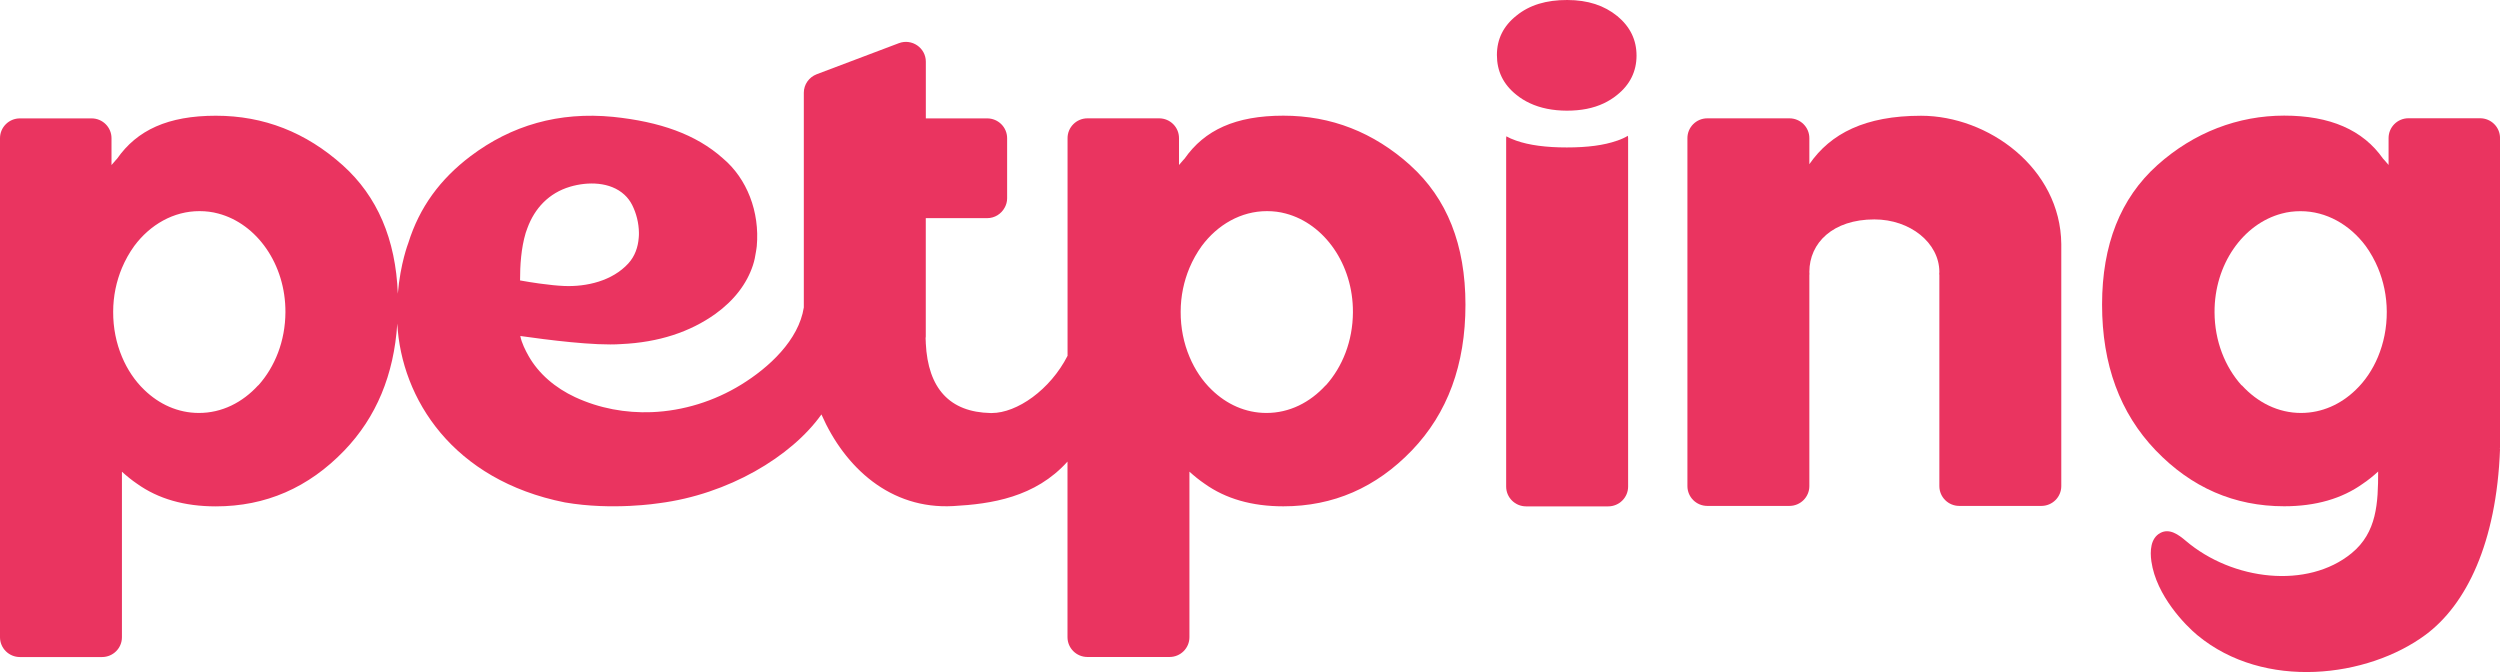
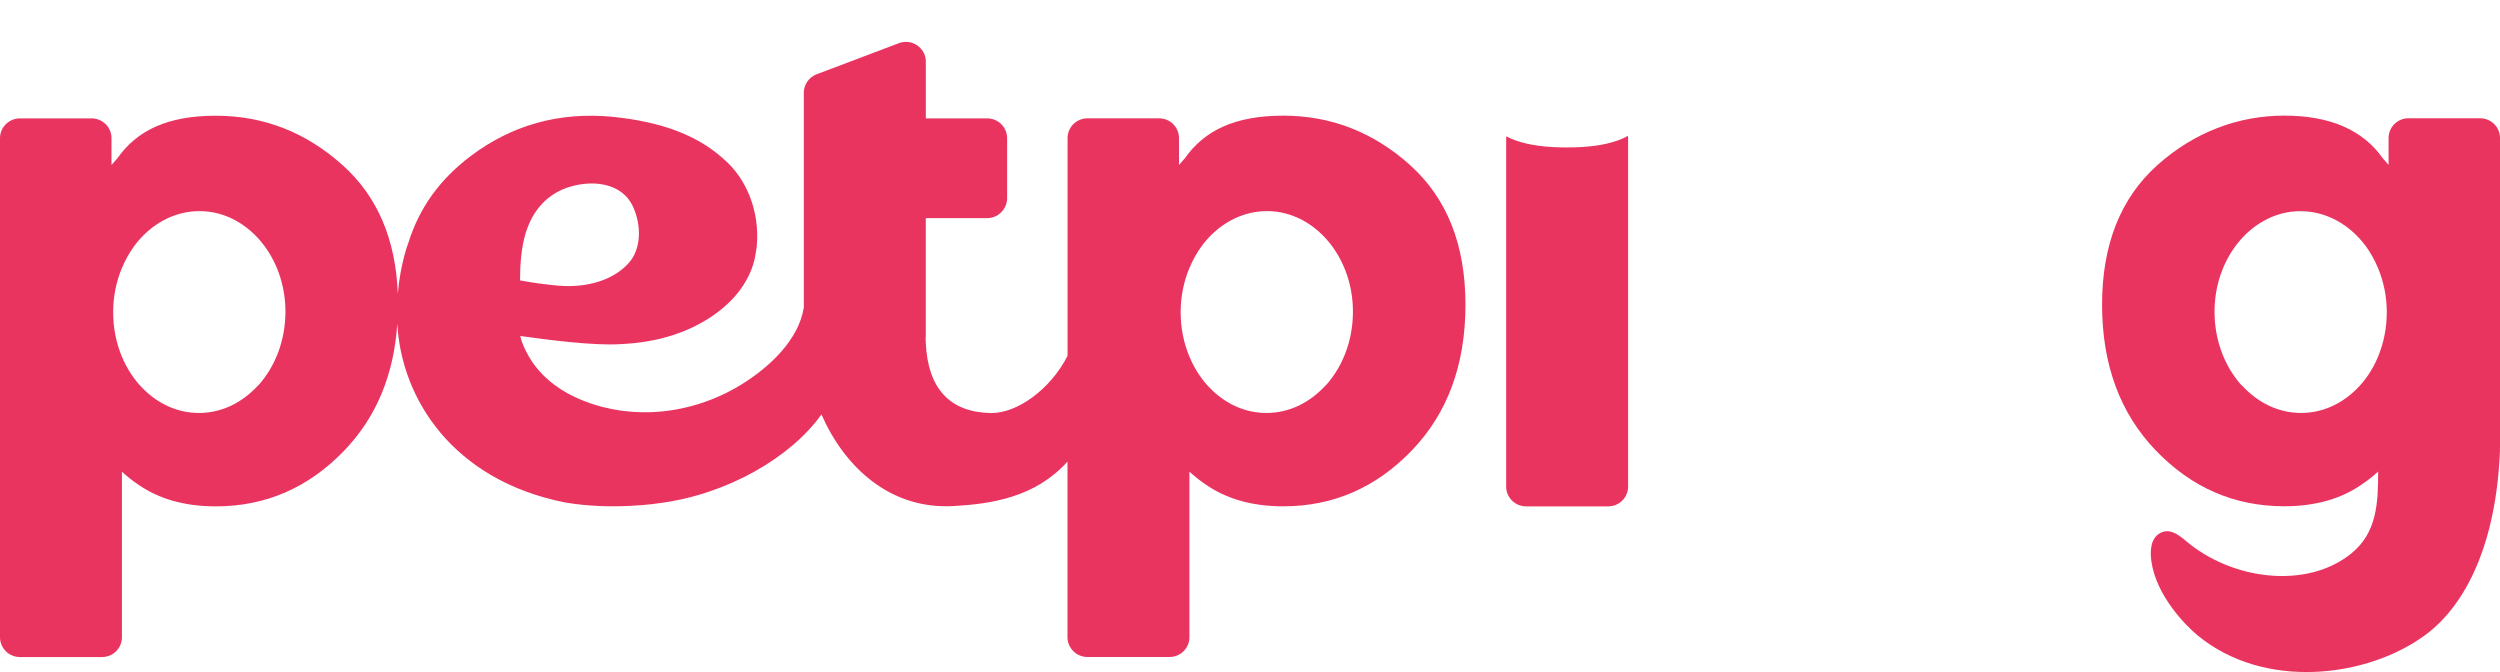
<svg xmlns="http://www.w3.org/2000/svg" width="93" height="25" viewBox="0 0 93 25" fill="none">
  <path d="M60.149 5.235C59.662 5.406 59.051 5.485 58.284 5.485C57.517 5.485 56.882 5.402 56.4 5.231C56.254 5.18 56.135 5.128 56.036 5.071C56.036 5.095 56.029 5.117 56.029 5.141V18.101C56.029 18.508 56.362 18.837 56.77 18.837H59.825C60.235 18.837 60.566 18.506 60.566 18.101V5.138C60.566 5.108 60.561 5.079 60.557 5.051C60.449 5.119 60.312 5.18 60.147 5.237L60.149 5.235Z" fill="#EA3460" />
-   <path d="M71.463 4.306C69.384 4.306 68.097 4.965 67.308 6.108V5.139C67.308 4.731 66.975 4.402 66.567 4.402H63.512C63.102 4.402 62.772 4.733 62.772 5.139V18.083C62.772 18.491 63.104 18.82 63.512 18.82H66.567C66.977 18.82 67.308 18.489 67.308 18.083V12.647V10.235C67.308 10.22 67.312 10.205 67.312 10.189C67.312 10.165 67.308 10.139 67.308 10.115C67.308 9.036 68.183 8.162 69.726 8.162C71.059 8.162 72.139 9.034 72.144 10.111C72.144 10.111 72.144 10.113 72.144 10.115C72.144 10.117 72.144 10.117 72.144 10.119C72.144 10.143 72.142 10.165 72.139 10.189C72.139 10.205 72.144 10.218 72.144 10.233C72.144 10.233 72.144 10.233 72.144 10.235V17.761C72.144 17.761 72.144 17.761 72.144 17.763V18.083C72.144 18.491 72.477 18.82 72.884 18.82H75.939C76.349 18.82 76.68 18.489 76.68 18.083V9.093C76.68 9.093 76.68 9.085 76.68 9.078C76.651 6.252 73.96 4.306 71.463 4.306Z" fill="#EA3460" />
-   <path d="M60.16 0.596C59.677 0.204 59.076 0.002 58.302 1.91133e-05C57.526 -0.002 56.9 0.184 56.413 0.581C55.928 0.965 55.685 1.451 55.685 2.047C55.685 2.644 55.919 3.133 56.402 3.521C56.556 3.648 56.726 3.753 56.909 3.838C57.303 4.023 57.762 4.115 58.286 4.117C58.816 4.117 59.27 4.029 59.662 3.843C59.836 3.76 60.001 3.659 60.151 3.536C60.636 3.152 60.879 2.653 60.879 2.069C60.879 1.486 60.645 0.997 60.162 0.596H60.16Z" fill="#EA3460" />
  <path d="M52.465 6.149C51.096 4.919 49.522 4.303 47.741 4.303C45.96 4.303 44.812 4.836 44.067 5.901C44.067 5.901 43.987 5.984 43.859 6.138V5.138C43.859 4.73 43.527 4.402 43.119 4.402H40.454C40.044 4.402 39.713 4.733 39.713 5.138V13.236C39.067 14.503 37.831 15.365 36.89 15.365H36.854C35.329 15.334 34.52 14.453 34.439 12.765C34.439 12.76 34.439 12.756 34.439 12.752V12.736C34.439 12.714 34.436 12.692 34.436 12.671C34.436 12.64 34.432 12.611 34.432 12.581C34.432 12.561 34.436 12.539 34.439 12.519V8.115H36.722C37.004 8.115 37.247 7.957 37.372 7.727C37.43 7.624 37.465 7.506 37.465 7.379V5.14C37.465 4.733 37.132 4.404 36.724 4.404H34.441V2.295C34.441 1.78 33.921 1.423 33.436 1.607L30.381 2.762C30.092 2.872 29.902 3.146 29.902 3.45V11.438C29.711 12.655 28.604 13.675 27.57 14.31C26.572 14.924 25.415 15.286 24.242 15.332C23.274 15.369 22.298 15.194 21.392 14.773C20.667 14.435 20.038 13.911 19.657 13.232C19.551 13.043 19.404 12.758 19.355 12.499C20.323 12.635 22.117 12.872 23.109 12.8C24.509 12.736 25.668 12.35 26.609 11.68C27.31 11.175 27.784 10.555 28.009 9.867C28.064 9.702 28.097 9.531 28.123 9.358C28.132 9.292 28.146 9.227 28.152 9.159C28.267 7.878 27.786 6.64 26.891 5.89C25.889 4.994 24.54 4.527 22.807 4.347C20.79 4.15 19.029 4.658 17.499 5.813C16.382 6.66 15.606 7.701 15.189 9.04C15.189 9.04 14.892 9.799 14.799 10.925C14.72 8.896 14.036 7.304 12.754 6.151C11.385 4.921 9.811 4.305 8.03 4.305C6.249 4.305 5.101 4.838 4.356 5.903C4.356 5.903 4.276 5.987 4.148 6.14V5.14C4.148 4.733 3.815 4.404 3.408 4.404H0.741C0.331 4.404 0 4.735 0 5.14V23.706C0 24.113 0.333 24.442 0.741 24.442H3.796C4.206 24.442 4.536 24.111 4.536 23.706V17.548C4.713 17.708 4.898 17.859 5.098 17.995C5.883 18.556 6.86 18.837 8.028 18.837C9.884 18.837 11.477 18.144 12.809 16.759C13.997 15.523 14.654 13.946 14.779 12.037C14.929 14.843 16.851 17.861 21.013 18.69C22.783 18.997 24.517 18.719 24.517 18.719C27.083 18.392 29.439 16.991 30.557 15.417C31.428 17.401 33.127 18.953 35.457 18.826C36.874 18.749 38.512 18.504 39.711 17.171V23.704C39.711 24.111 40.044 24.44 40.452 24.44H43.507C43.917 24.44 44.247 24.109 44.247 23.704V17.546C44.424 17.706 44.609 17.857 44.809 17.993C45.594 18.554 46.571 18.835 47.739 18.835C49.595 18.835 51.188 18.142 52.52 16.757C53.851 15.371 54.515 13.565 54.515 11.335C54.515 9.106 53.829 7.379 52.462 6.149H52.465ZM9.615 14.334H9.613H9.604C9.022 14.972 8.253 15.365 7.393 15.362C6.619 15.36 5.918 15.038 5.367 14.503C5.019 14.17 4.737 13.749 4.538 13.275C4.325 12.769 4.206 12.197 4.21 11.594C4.21 11.011 4.331 10.461 4.536 9.968C4.66 9.674 4.814 9.4 4.993 9.152C5.583 8.358 6.456 7.852 7.424 7.854C7.662 7.854 7.898 7.883 8.12 7.944C9.555 8.323 10.627 9.832 10.618 11.614C10.613 12.688 10.227 13.646 9.613 14.332L9.615 14.334ZM21.209 6.945C21.866 6.752 22.699 6.756 23.23 7.245C23.349 7.354 23.446 7.486 23.519 7.631C23.671 7.933 23.764 8.297 23.768 8.657C23.768 8.718 23.768 8.779 23.761 8.841C23.735 9.196 23.616 9.536 23.373 9.801C22.78 10.448 21.824 10.676 20.975 10.638C20.72 10.627 20.44 10.597 20.146 10.557C20.111 10.553 20.08 10.549 20.045 10.544C19.827 10.513 19.584 10.476 19.346 10.432C19.346 9.869 19.384 9.238 19.556 8.663C19.573 8.604 19.595 8.547 19.617 8.49C19.889 7.745 20.422 7.179 21.204 6.947L21.209 6.945ZM49.326 14.334H49.324H49.315C48.733 14.972 47.964 15.365 47.104 15.362C46.33 15.36 45.629 15.038 45.078 14.503C44.73 14.17 44.448 13.749 44.25 13.275C44.036 12.769 43.917 12.197 43.921 11.594C43.921 11.011 44.042 10.461 44.247 9.968C44.371 9.674 44.525 9.4 44.704 9.152C45.294 8.358 46.167 7.852 47.135 7.854C47.373 7.854 47.609 7.883 47.831 7.944C49.266 8.323 50.338 9.832 50.329 11.614C50.324 12.688 49.939 13.646 49.324 14.332L49.326 14.334Z" fill="#EA3460" />
  <path d="M92.26 4.399H89.595C89.185 4.399 88.855 4.73 88.855 5.136V6.136C88.727 5.982 88.647 5.899 88.647 5.899C87.9 4.833 86.677 4.301 84.973 4.301C83.269 4.301 81.618 4.917 80.249 6.147C78.881 7.376 78.197 9.106 78.197 11.333C78.197 13.56 78.863 15.369 80.192 16.754C81.523 18.14 83.117 18.833 84.973 18.833C86.141 18.833 87.118 18.552 87.902 17.991C88.103 17.855 88.29 17.704 88.467 17.541C88.467 18.703 88.425 19.806 87.479 20.58C85.841 21.924 83.049 21.597 81.312 20.119C81.043 19.891 80.706 19.642 80.364 19.826C79.996 20.023 79.978 20.499 80.031 20.882C80.214 22.167 81.31 23.272 81.742 23.629C84.237 25.696 88.079 25.205 90.226 23.618C91.744 22.496 92.871 20.198 93.001 16.708H92.996C92.996 16.682 93.001 16.654 93.001 16.625V5.136C93.001 4.728 92.668 4.399 92.26 4.399ZM87.633 14.503C87.082 15.038 86.382 15.358 85.608 15.362C84.75 15.365 83.979 14.972 83.397 14.334H83.388H83.386C82.771 13.648 82.385 12.69 82.381 11.616C82.372 9.834 83.443 8.326 84.878 7.946C85.099 7.885 85.337 7.856 85.575 7.856C86.542 7.854 87.415 8.361 88.006 9.154C88.185 9.402 88.339 9.676 88.462 9.97C88.667 10.463 88.786 11.013 88.788 11.596C88.791 12.201 88.672 12.771 88.46 13.278C88.262 13.751 87.98 14.172 87.631 14.505L87.633 14.503Z" fill="#EA3460" />
</svg>